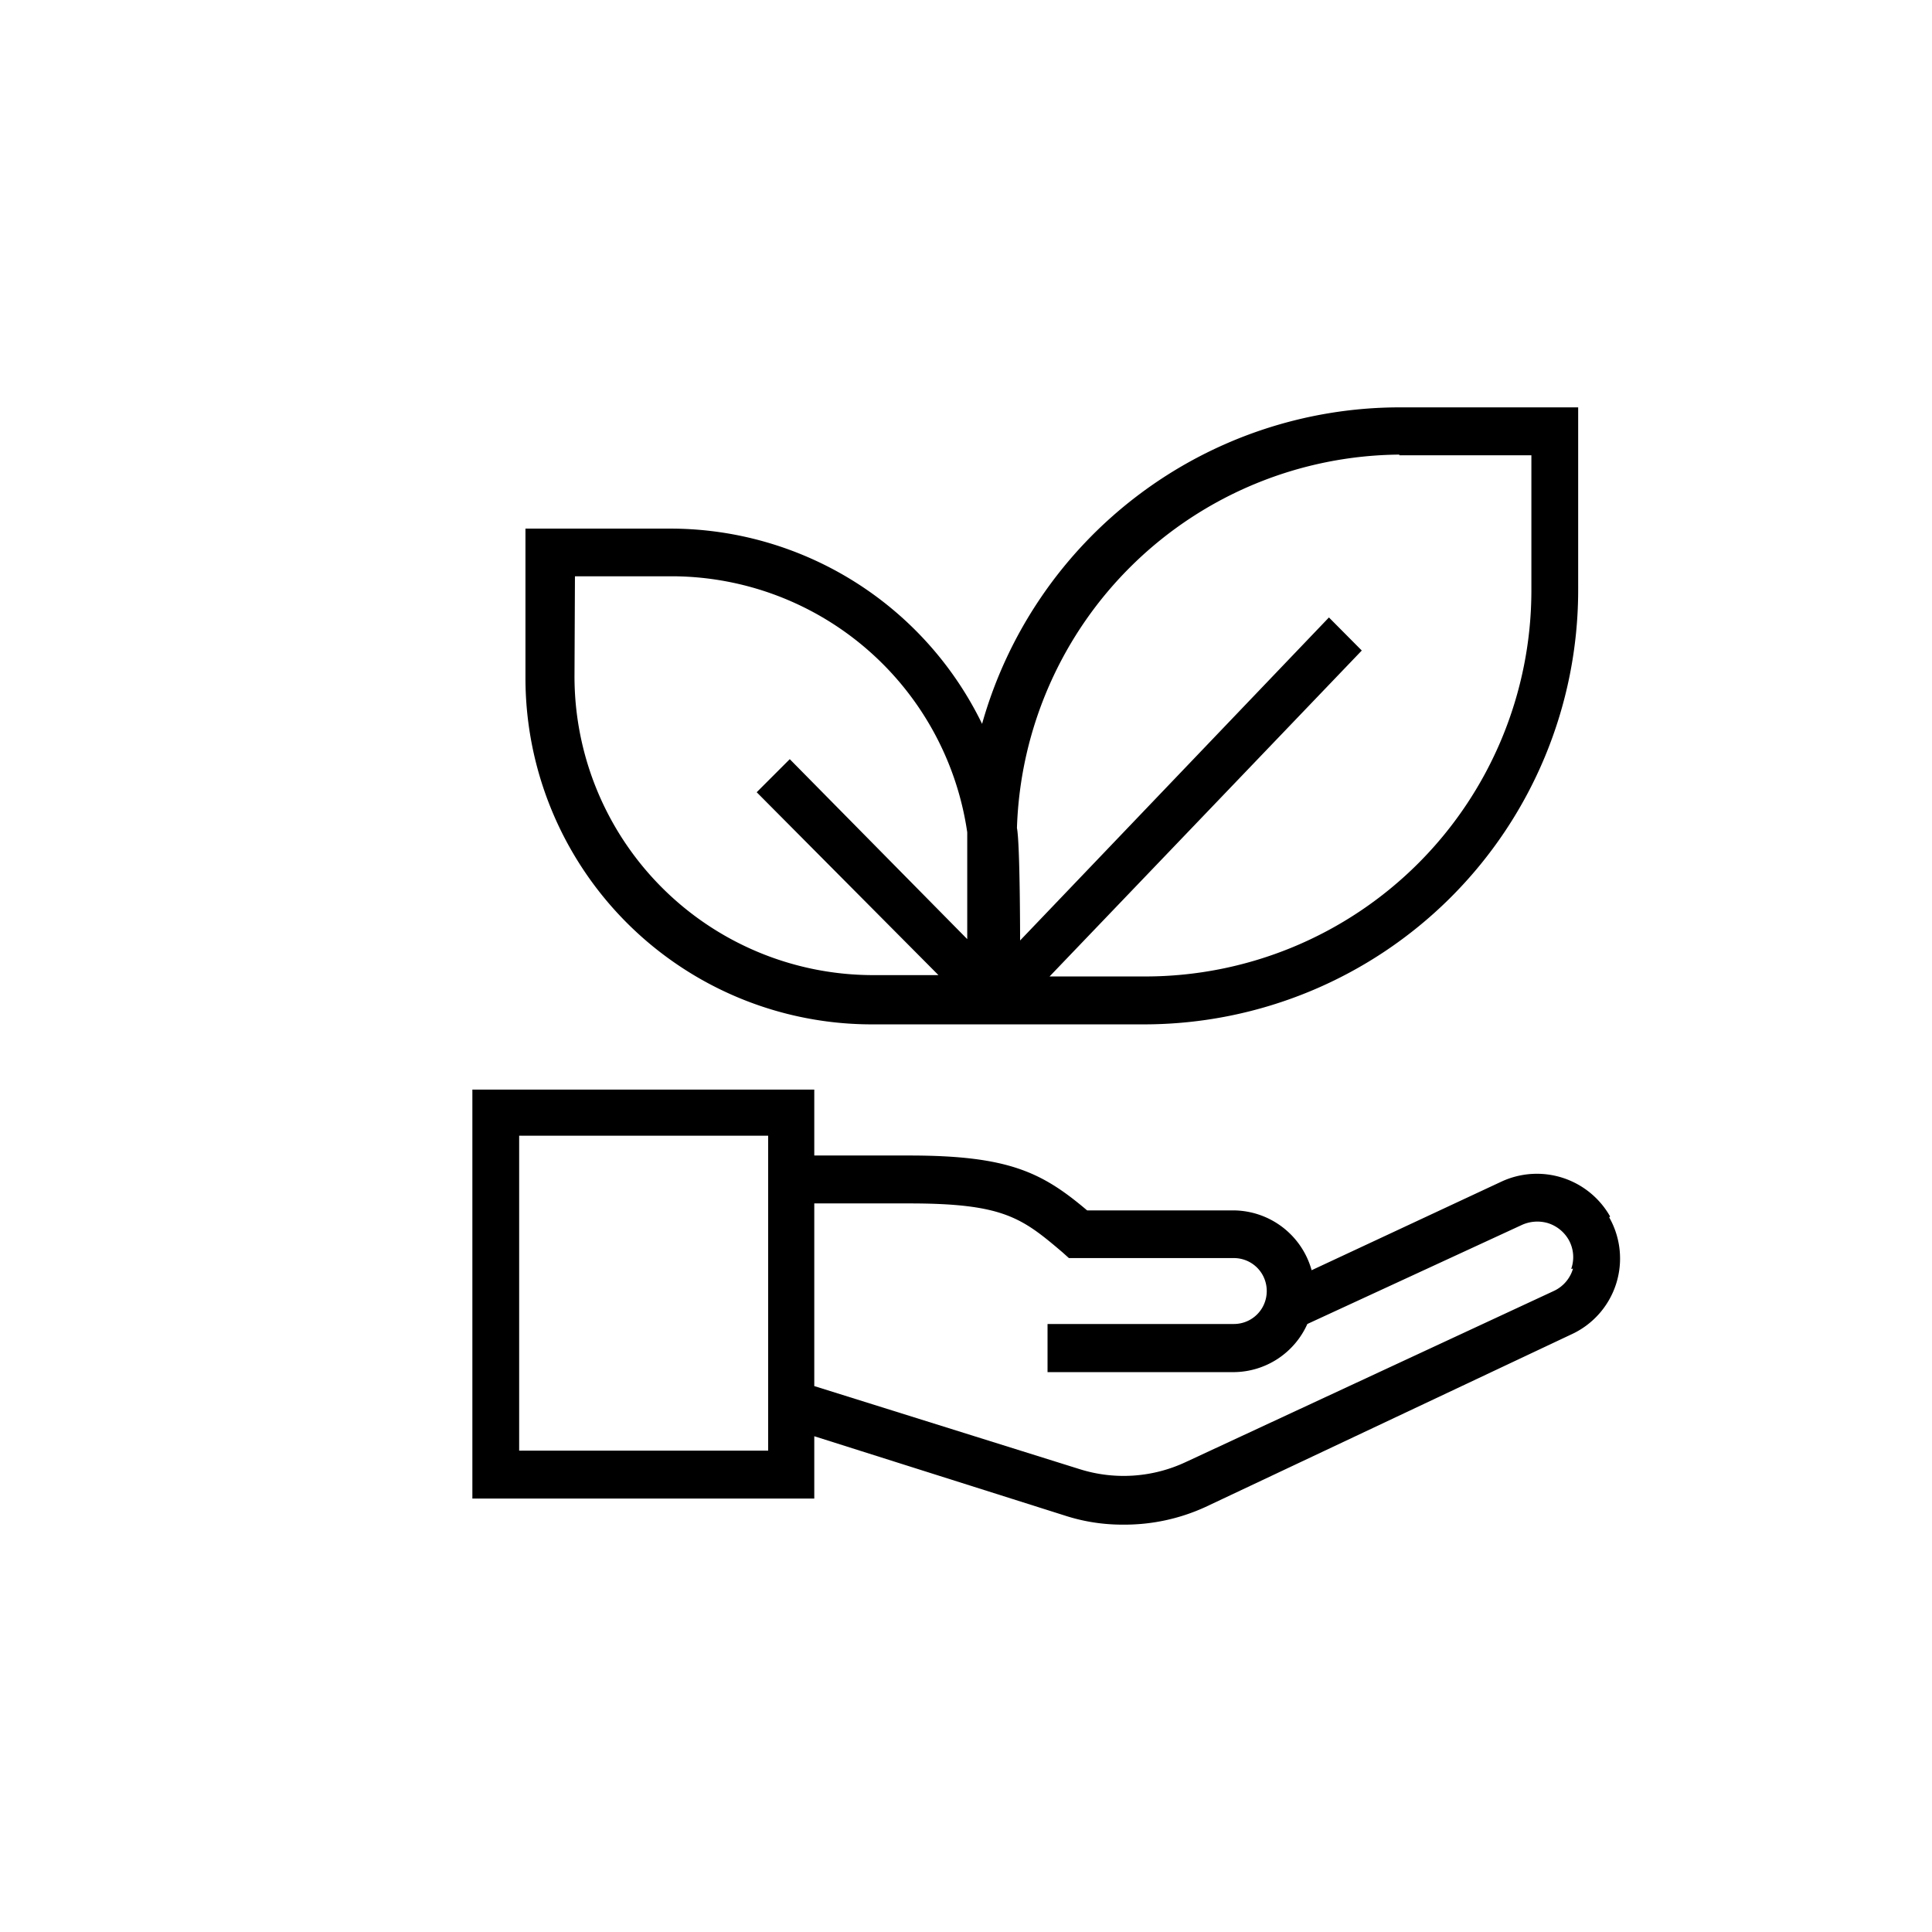
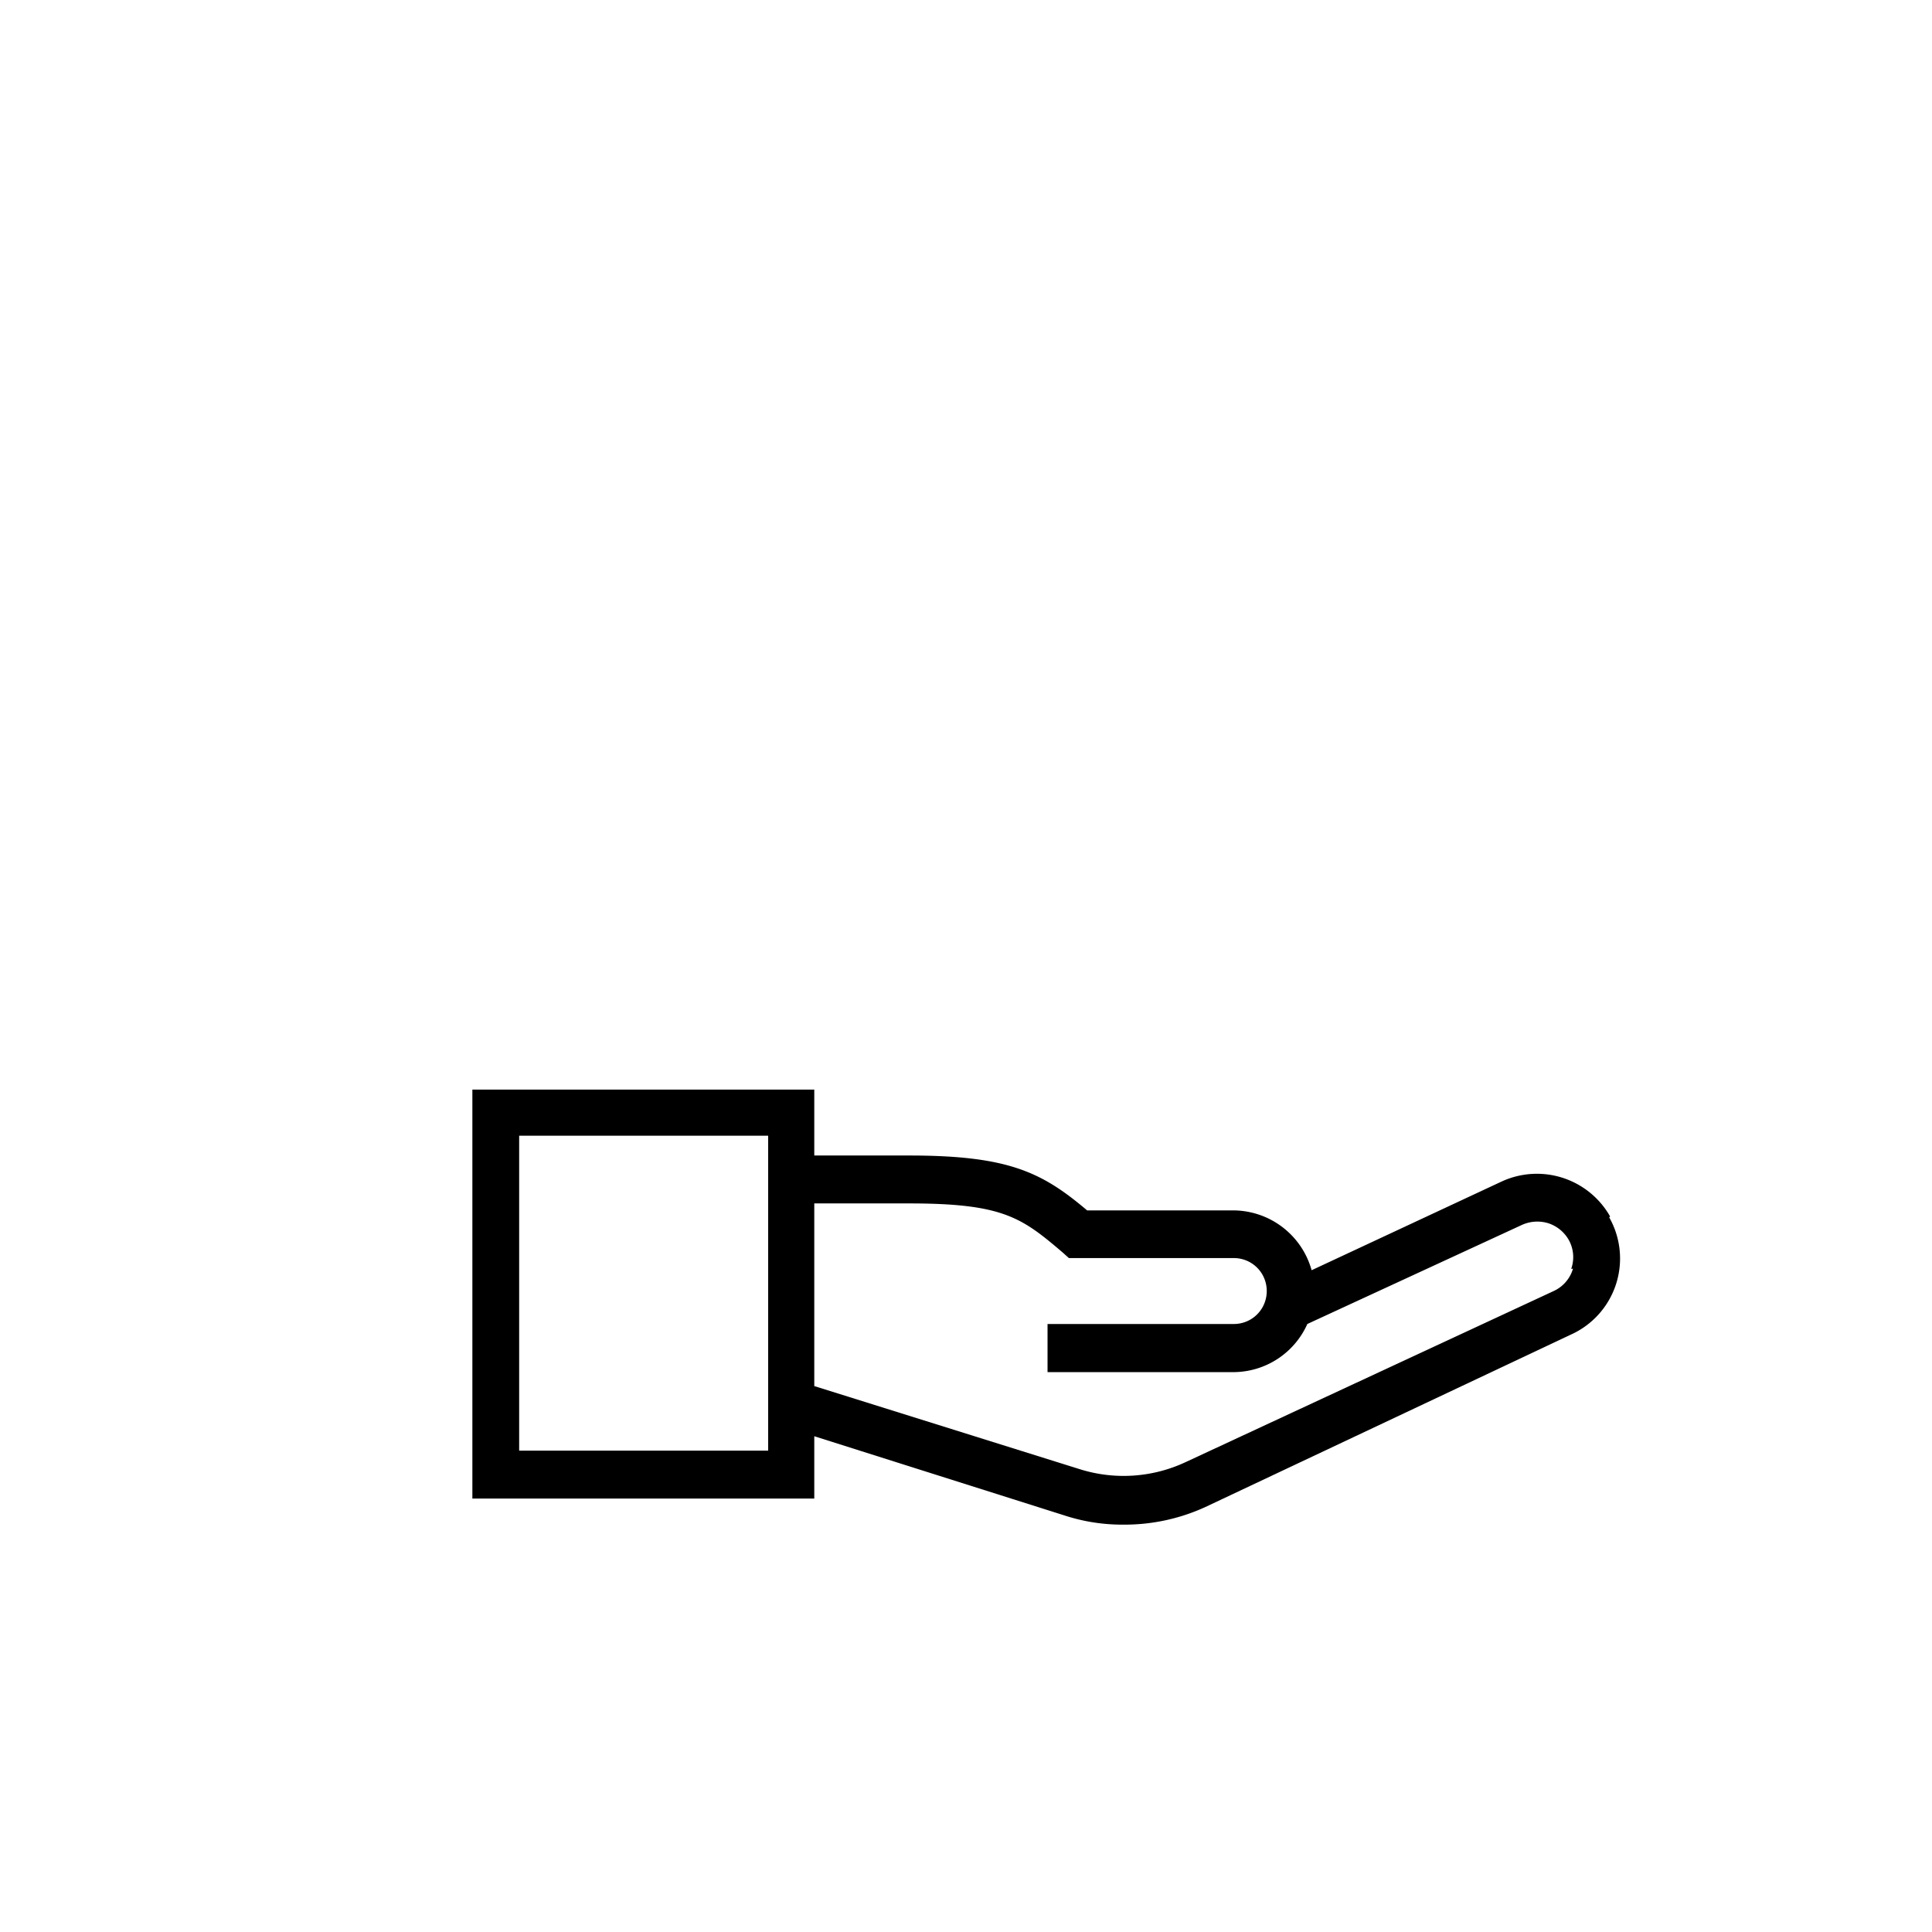
<svg xmlns="http://www.w3.org/2000/svg" id="Layer_1" data-name="Layer 1" viewBox="0 0 85.89 85.89">
  <title>guarda-monte-hormigas-anti-barrera-arboles-cuidado</title>
-   <path d="M38.75,45.54H50.88A19.31,19.31,0,0,0,70.16,26.25V18.11H62.21A19.3,19.3,0,0,0,43.66,32.18,15.42,15.42,0,0,0,29.84,23.5H23.36v6.62A15.4,15.4,0,0,0,38.75,45.54Zm23.46-25.3h5.87v6h0A17.17,17.17,0,0,1,50.92,43.41H46.66L60.54,28.92l-1.46-1.47L45.35,41.81s0-4.3-.14-5a17.15,17.15,0,0,1,17-16.6ZM25.56,25.62H30A13.3,13.3,0,0,1,43,37v4.75l-7.89-8-1.47,1.47,8.08,8.13H38.74a13.28,13.28,0,0,1-13.2-13.28Z" />
  <path d="M71.58,54.08a3.74,3.74,0,0,0-4.83-1.55l-8.44,3.94a3.63,3.63,0,0,0-3.47-2.66H48.33c-2-1.69-3.48-2.44-7.91-2.44H36.2V48.44H21V66.62H36.2V63.85l11.15,3.53a8.25,8.25,0,0,0,2.56.4A8.63,8.63,0,0,0,53.58,67l16.26-7.67h0a3.71,3.71,0,0,0,1.7-5.21ZM34.15,64.49H23.08v-14H34.15ZM69.93,56.4h0a1.58,1.58,0,0,1-.87,1L52.71,65a6.5,6.5,0,0,1-4.69.32L36.2,61.62V53.5h4.22c4.17,0,5,.63,6.81,2.17l.29.26h7.33a1.46,1.46,0,0,1,1.27.73,1.48,1.48,0,0,1,0,1.47,1.46,1.46,0,0,1-1.27.73H46.57V61h8.27a3.61,3.61,0,0,0,3.28-2.14l9.53-4.4a1.66,1.66,0,0,1,1.18-.08,1.63,1.63,0,0,1,.91.74,1.57,1.57,0,0,1,.11,1.29Z" />
</svg>